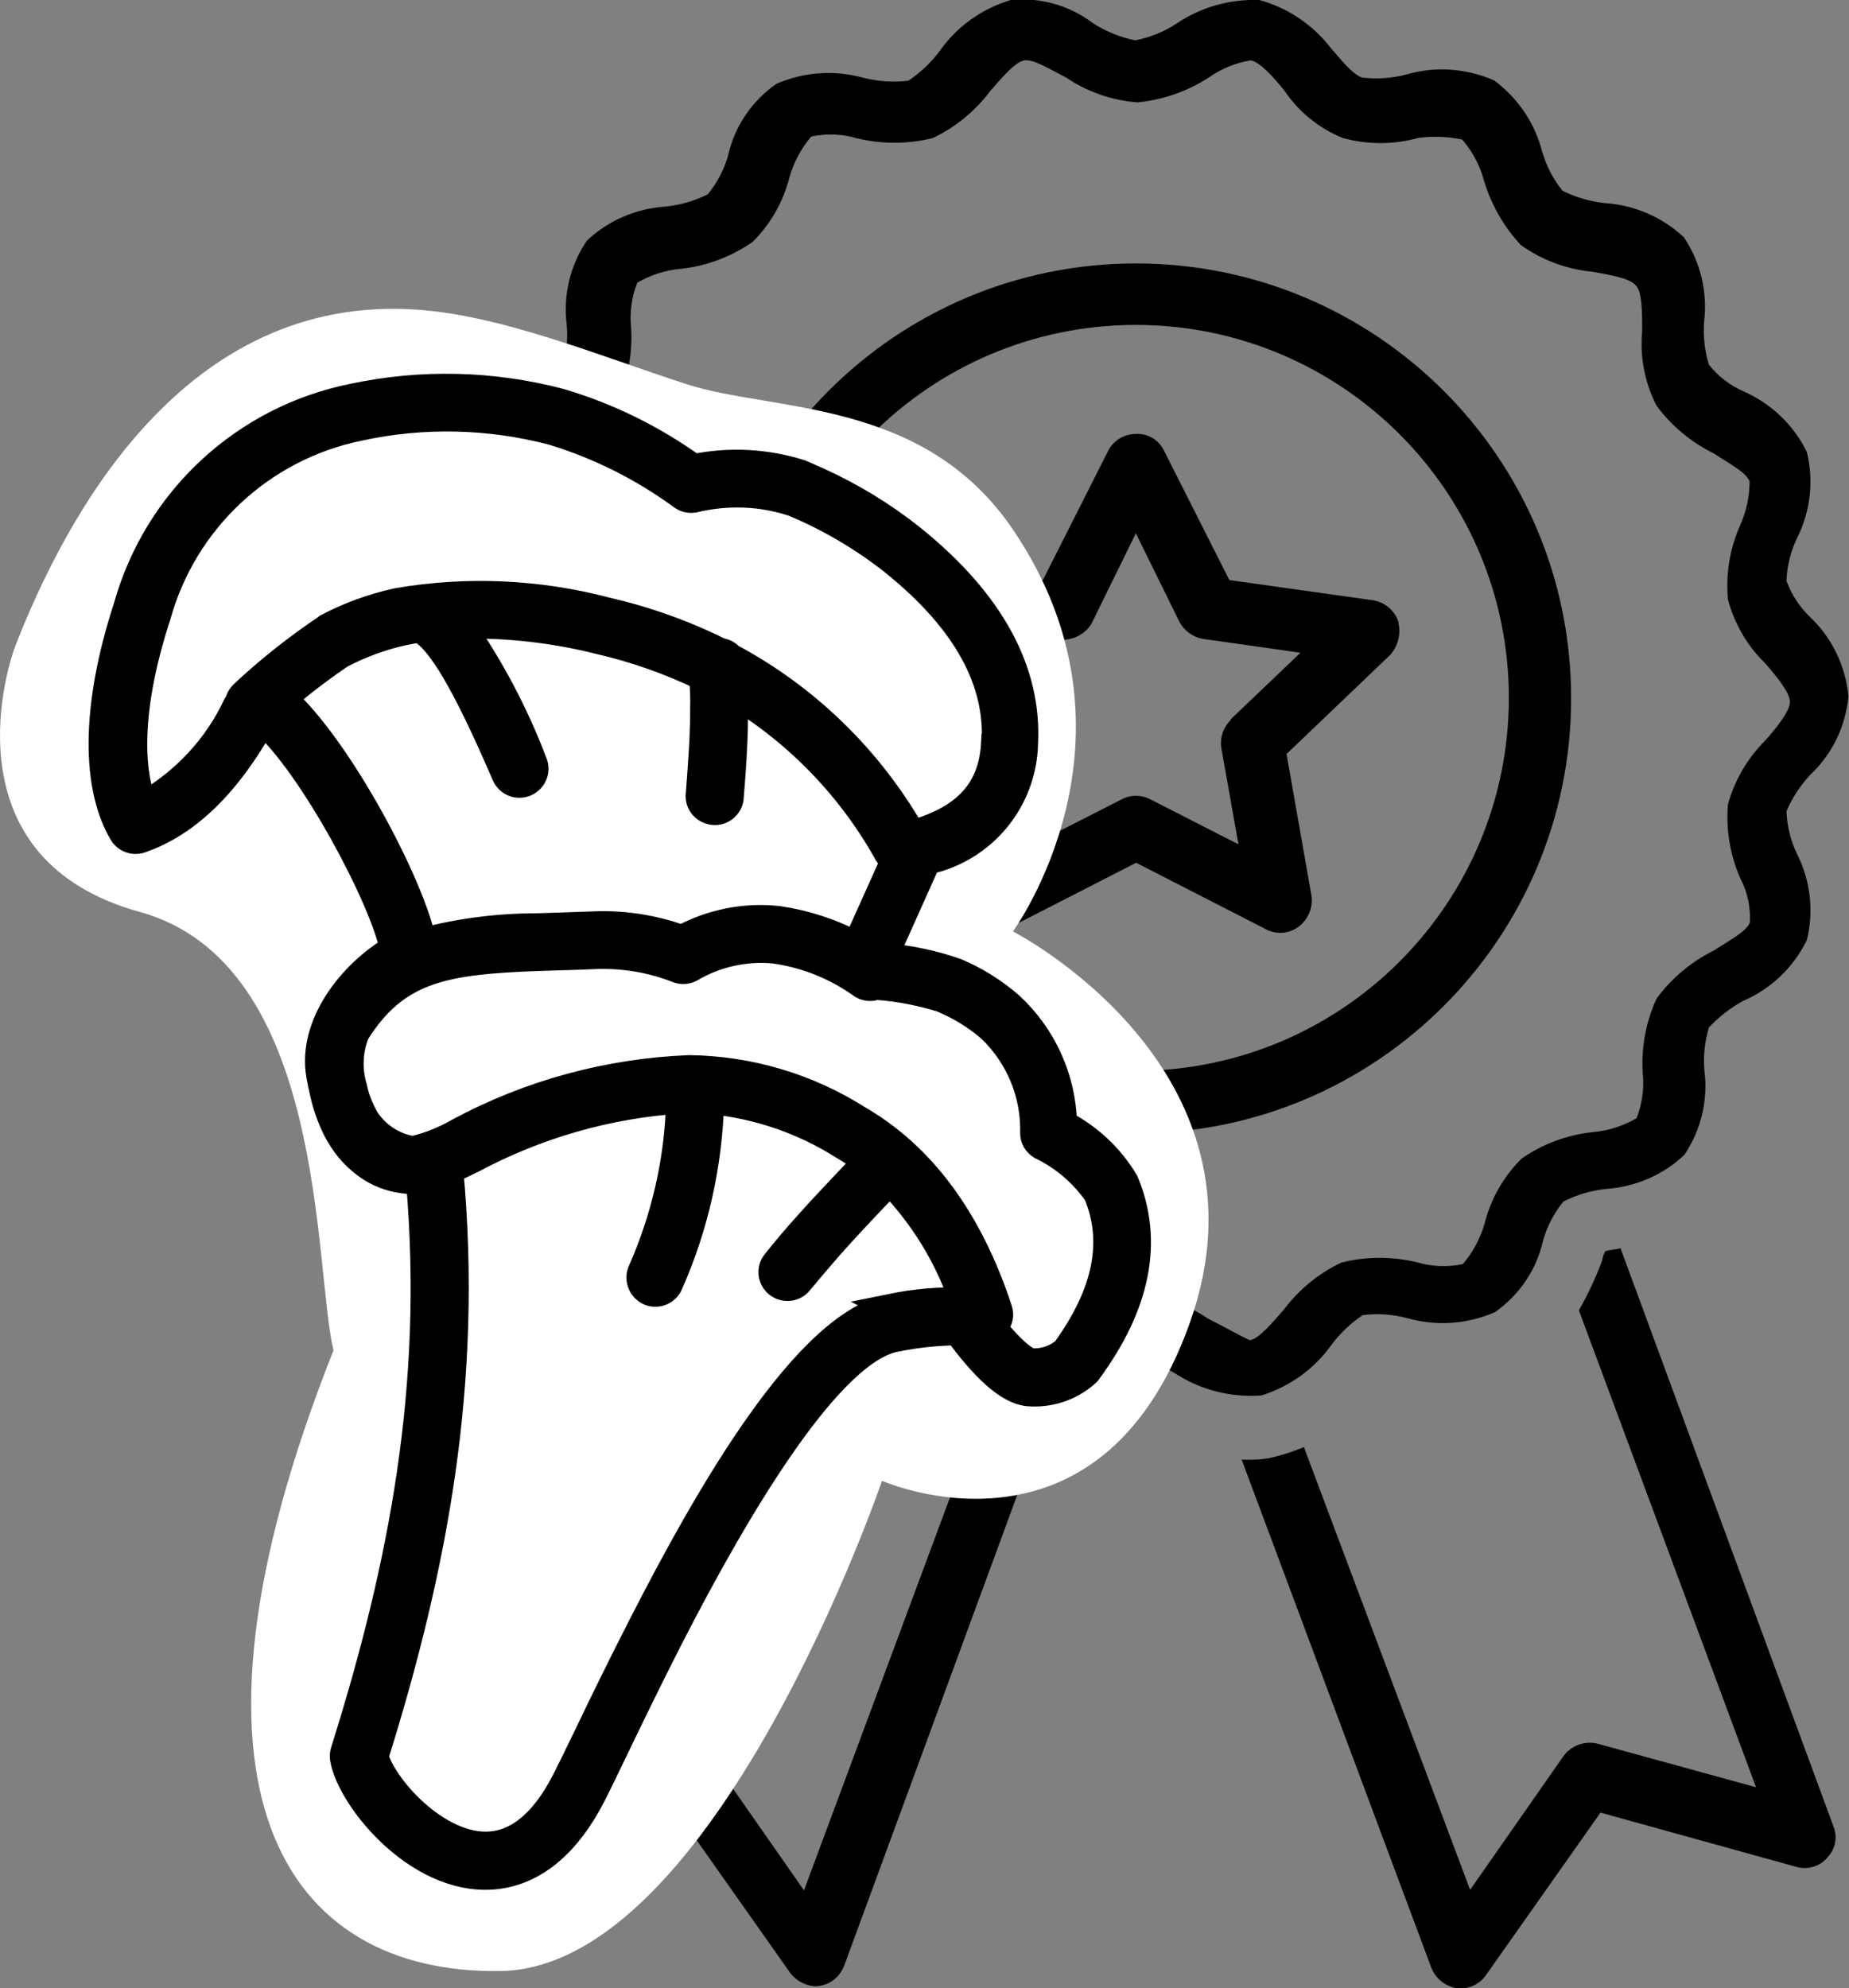
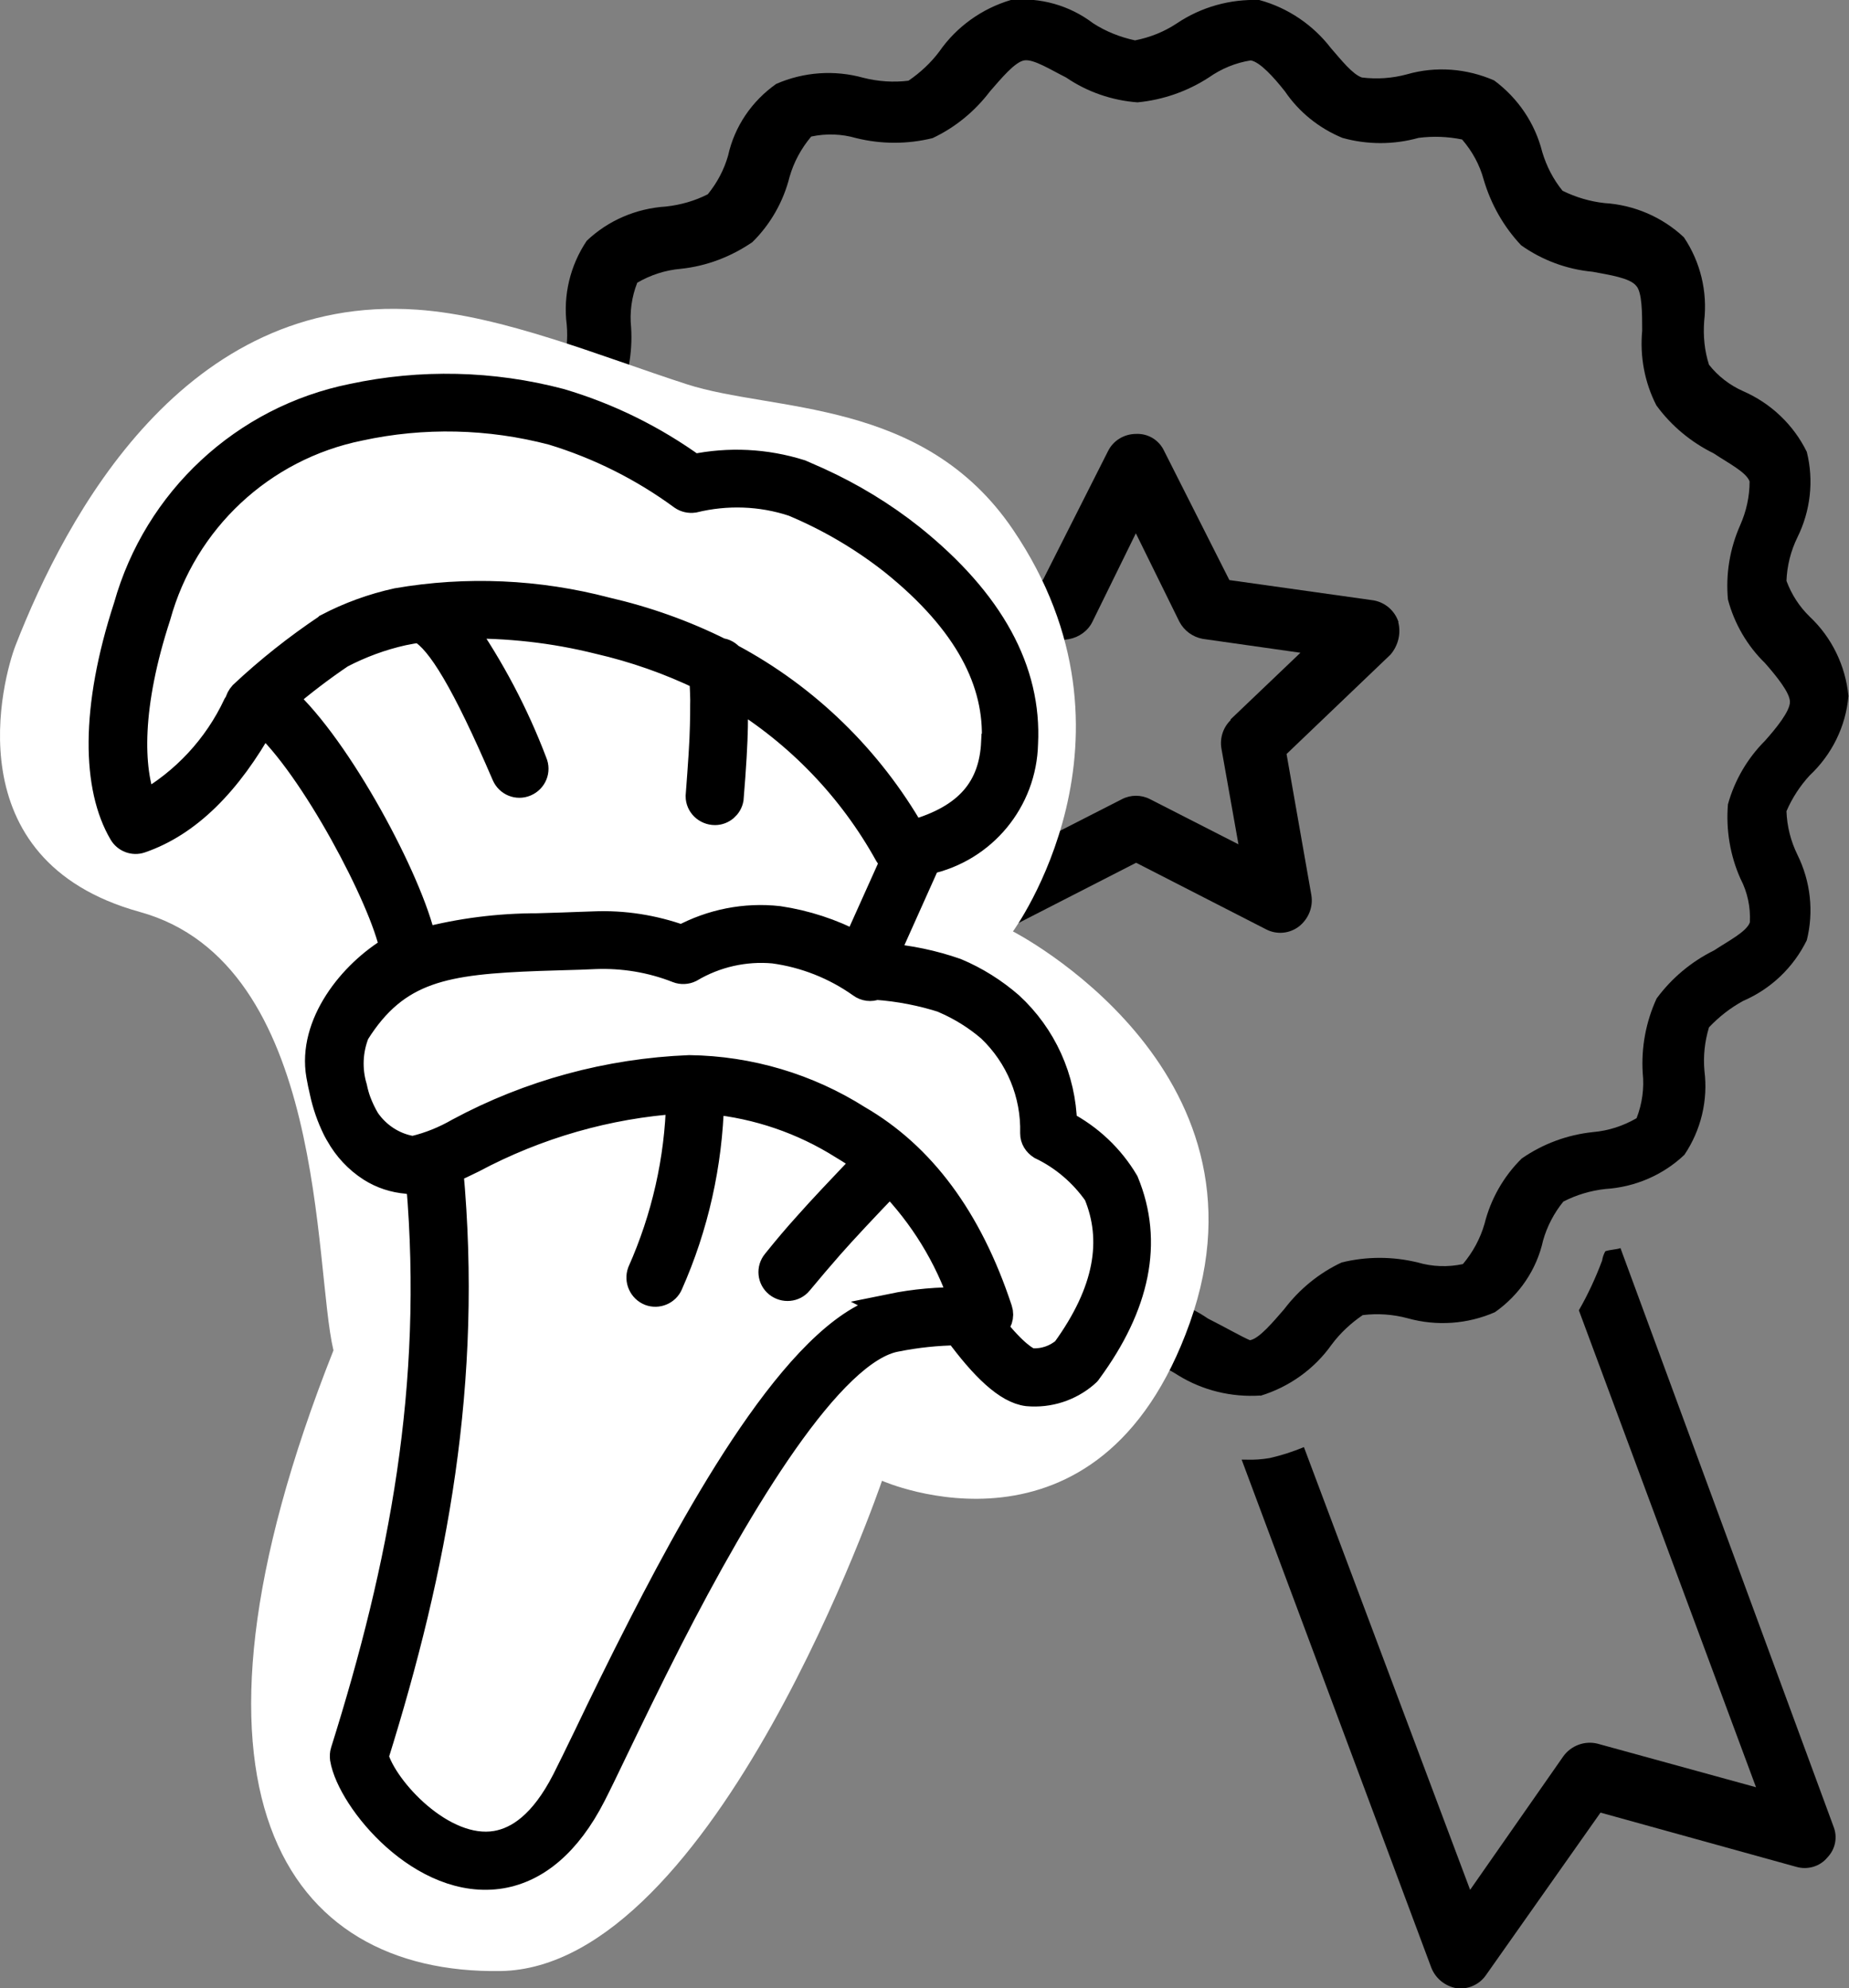
<svg xmlns="http://www.w3.org/2000/svg" id="Layer_1" data-name="Layer 1" viewBox="0 0 69.2 74.41">
  <rect x="0" y="0" width="69.2" height="74.41" fill="#808080" stroke="none" />
  <defs>
    <style>
      .cls-1 {
        fill: none;
      }

      .cls-2 {
        fill: #fff;
      }

      .cls-3 {
        stroke: #000;
        stroke-linecap: round;
        stroke-miterlimit: 4;
        stroke-width: 1px;
      }
    </style>
  </defs>
  <g id="Group_2" data-name="Group 2">
    <g id="icon-quality">
      <g id="Group_3842" data-name="Group 3842">
        <g id="icon-ribbon">
          <path id="Path_21212" data-name="Path 21212" class="cls-1" d="M46.77,50.16c.35-.06.87-.7,1.28-1.16.57-.75,1.3-1.35,2.15-1.75.94-.23,1.91-.23,2.85,0,.55.16,1.13.18,1.69.06.38-.44.66-.96.81-1.51.23-.93.71-1.77,1.4-2.44.79-.55,1.71-.89,2.67-.99.57-.06,1.13-.24,1.63-.52.22-.53.3-1.11.23-1.69-.06-.96.12-1.92.52-2.79.56-.77,1.3-1.38,2.15-1.8.52-.35,1.22-.7,1.34-1.05.03-.56-.09-1.13-.35-1.63-.39-.88-.55-1.84-.47-2.79.26-.9.73-1.72,1.39-2.38.41-.47.93-1.1.93-1.45s-.52-.99-.93-1.45c-.67-.65-1.15-1.48-1.4-2.38-.08-.95.08-1.92.46-2.79.17-.58.46-1.34.35-1.63-.12-.35-.81-.7-1.34-1.05-.85-.42-1.59-1.04-2.15-1.8-.43-.86-.61-1.83-.53-2.79,0-.64,0-1.45-.23-1.69-.23-.29-.99-.41-1.63-.52-.96-.09-1.88-.43-2.67-.99-.65-.69-1.13-1.53-1.4-2.44-.16-.56-.44-1.07-.81-1.51-.54-.11-1.09-.13-1.63-.06-.93.26-1.92.26-2.85,0-.87-.36-1.62-.97-2.15-1.74-.41-.52-.93-1.1-1.28-1.16-.57.09-1.1.31-1.57.64-.8.52-1.72.84-2.67.93-.96-.07-1.88-.39-2.67-.93-.58-.29-1.22-.7-1.57-.64s-.87.7-1.28,1.16c-.57.75-1.3,1.35-2.15,1.75-.94.23-1.91.23-2.85,0-.55-.16-1.13-.18-1.69-.06-.38.44-.66.96-.81,1.51-.23.92-.72,1.77-1.4,2.43-.79.55-1.71.89-2.67.99-.57.06-1.13.24-1.63.52-.22.53-.3,1.11-.23,1.69.06.96-.12,1.92-.52,2.79-.56.77-1.3,1.38-2.15,1.8-.52.35-1.22.7-1.34,1.05-.03.56.09,1.12.35,1.63.39.88.55,1.84.46,2.79-.25.9-.73,1.72-1.39,2.39-.41.47-.93,1.1-.93,1.45s.52.99.87,1.39c.67.65,1.15,1.48,1.4,2.38.08.95-.08,1.92-.46,2.79-.23.51-.35,1.07-.35,1.63.12.35.81.7,1.34,1.05.85.42,1.59,1.04,2.15,1.8.43.86.61,1.83.53,2.79,0,.64,0,1.45.23,1.69.23.29.99.41,1.63.52.96.09,1.88.43,2.67.99.65.69,1.13,1.53,1.4,2.44.16.56.44,1.07.81,1.51.56.12,1.14.1,1.69-.06.93-.26,1.92-.26,2.85,0,.87.36,1.62.97,2.15,1.74.41.52.93,1.1,1.28,1.16.57-.09,1.1-.31,1.57-.64.8-.52,1.72-.84,2.67-.93.96.07,1.88.39,2.67.93.58.29,1.28.7,1.57.81h0ZM42.52,42.42c-8.99,0-16.29-7.28-16.29-16.28,0-8.99,7.28-16.29,16.28-16.29,8.99,0,16.29,7.28,16.29,16.28h0c0,9-7.28,16.29-16.28,16.29Z" />
          <path id="Path_21213" data-name="Path 21213" class="cls-1" d="M42.51,12.17c-7.71,0-13.96,6.25-13.96,13.96,0,7.71,6.25,13.96,13.96,13.96,7.71,0,13.96-6.25,13.96-13.96h0c0-7.71-6.25-13.96-13.96-13.96ZM52.05,24.5l-3.89,3.72.93,5.29c.06.44-.12.88-.46,1.16-.35.27-.83.31-1.22.12l-4.88-2.5-4.88,2.5c-.4.17-.86.12-1.22-.12-.34-.28-.51-.72-.46-1.16l.93-5.29-3.9-3.72c-.29-.34-.4-.79-.29-1.22.1-.44.48-.77.93-.81l5.4-.76,2.44-4.83c.2-.4.6-.64,1.05-.64.45-.02.86.23,1.05.64l2.44,4.83,5.4.76c.44.08.79.39.93.81.11.43,0,.89-.29,1.22h0Z" />
-           <path id="Path_21214" data-name="Path 21214" class="cls-1" d="M44.14,23.28l-1.63-3.31-1.63,3.32c-.17.34-.5.57-.87.64l-3.66.53,2.62,2.5c.28.27.41.66.35,1.05l-.64,3.6,3.31-1.69c.33-.17.72-.18,1.05,0l3.31,1.69-.64-3.6c-.07-.39.07-.78.35-1.05l2.62-2.5-3.66-.52c-.37-.07-.7-.3-.87-.64h0Z" />
-           <path id="Path_21215" data-name="Path 21215" d="M36.25,54.17l-6.16,16.58-3.49-5c-.22-.3-.56-.49-.93-.52-.1-.02-.2,0-.29.06l-5.93,1.63,6.63-17.86c-.34-.6-.63-1.22-.87-1.86-.06-.11-.1-.22-.12-.35-.18-.06-.41-.06-.58-.12l-7.96,21.52c-.16.4-.07.86.23,1.16.28.34.74.47,1.16.35l7.32-2.04,4.3,6.1c.22.3.56.49.93.52.49,0,.92-.3,1.1-.76l6.97-18.96c-.35,0-.7,0-1.05-.06-.44-.08-.87-.22-1.28-.41h0Z" />
          <path id="Path_21216" data-name="Path 21216" d="M60.66,46.71c-.18.06-.41.06-.58.12-.06.11-.1.22-.12.35-.24.64-.53,1.27-.87,1.86l6.63,17.85-5.93-1.63c-.48-.12-.99.07-1.28.47l-3.49,5-6.22-16.57c-.41.17-.84.31-1.28.41-.29.05-.58.07-.87.06h-.18s7.1,19.02,7.1,19.02c.16.4.51.68.93.76.42.06.85-.12,1.1-.47l4.3-6.1,7.33,2.03c.42.12.88-.01,1.16-.35.3-.31.39-.76.23-1.16l-7.97-21.64Z" />
-           <path id="Path_21217" data-name="Path 21217" d="M47.17,52.24c1.08-.33,2.02-1,2.67-1.92.32-.43.72-.8,1.16-1.1.56-.07,1.14-.03,1.69.12,1.08.3,2.23.22,3.26-.23.91-.64,1.56-1.59,1.8-2.68.15-.53.41-1.03.76-1.46.49-.25,1.02-.41,1.57-.47,1.11-.07,2.16-.52,2.96-1.28.62-.92.89-2.04.75-3.14-.05-.55.01-1.1.17-1.63.37-.39.8-.73,1.28-.99,1.04-.45,1.88-1.25,2.38-2.27.27-1.07.14-2.21-.35-3.2-.25-.51-.39-1.06-.41-1.63.21-.49.51-.95.87-1.34.83-.78,1.35-1.83,1.45-2.97-.11-1.13-.62-2.19-1.45-2.97-.39-.38-.68-.83-.87-1.34.02-.56.16-1.12.41-1.63.49-.99.62-2.13.35-3.2-.5-1.02-1.35-1.82-2.38-2.27-.5-.22-.94-.56-1.28-.99-.17-.53-.22-1.08-.18-1.63.13-1.1-.14-2.22-.76-3.14-.81-.76-1.86-1.21-2.97-1.28-.55-.06-1.08-.22-1.57-.46-.35-.43-.6-.92-.76-1.45-.27-1.08-.91-2.02-1.8-2.68-1.03-.45-2.18-.54-3.26-.23-.55.15-1.12.19-1.69.12-.35-.12-.76-.64-1.16-1.1-.67-.87-1.61-1.51-2.68-1.8-1.09-.04-2.17.26-3.08.87-.48.32-1.01.53-1.57.64-.56-.12-1.09-.33-1.57-.64-.88-.67-1.98-.98-3.08-.87-1.08.32-2.03,1-2.67,1.92-.32.43-.72.8-1.16,1.1-.56.07-1.14.03-1.69-.11-1.08-.3-2.23-.22-3.26.23-.91.64-1.56,1.59-1.8,2.68-.15.53-.41,1.02-.76,1.45-.49.25-1.02.4-1.57.46-1.11.07-2.16.52-2.96,1.28-.62.92-.89,2.04-.75,3.14.05.55-.01,1.1-.17,1.63-.37.4-.8.73-1.28.99-1.04.45-1.88,1.25-2.38,2.27-.27,1.07-.14,2.21.35,3.2.25.51.39,1.06.41,1.63-.21.49-.51.94-.87,1.34-.83.78-1.35,1.83-1.45,2.96.11,1.13.62,2.19,1.45,2.97.38.38.68.83.87,1.34-.02.56-.16,1.12-.41,1.63-.49.99-.62,2.13-.35,3.2.5,1.02,1.35,1.82,2.38,2.27.5.22.94.56,1.28.99.17.53.22,1.08.18,1.63-.13,1.1.14,2.22.76,3.14.81.76,1.86,1.21,2.97,1.28.55.06,1.08.22,1.57.46.35.43.6.92.76,1.45.27,1.08.91,2.02,1.8,2.68,1.03.45,2.18.54,3.26.23.55-.15,1.12-.19,1.69-.12.35.12.76.64,1.16,1.1.62.95,1.57,1.64,2.68,1.92,1.09.04,2.17-.26,3.08-.87.48-.32,1.01-.53,1.57-.64.56.12,1.09.33,1.57.64.92.57,2,.83,3.08.76h0ZM42.52,48.41c-.95.09-1.87.41-2.67.93-.47.33-1,.55-1.57.64-.35-.06-.87-.64-1.28-1.16-.53-.78-1.28-1.38-2.15-1.75-.93-.26-1.92-.26-2.85,0-.55.16-1.13.18-1.69.06-.38-.44-.66-.95-.81-1.51-.27-.91-.75-1.75-1.4-2.44-.79-.56-1.71-.9-2.67-.99-.64-.12-1.39-.23-1.63-.52-.23-.23-.23-1.05-.23-1.69.09-.96-.09-1.93-.53-2.79-.56-.77-1.3-1.38-2.15-1.8-.52-.35-1.22-.7-1.34-1.05,0-.56.12-1.12.35-1.63.39-.88.55-1.84.46-2.79-.24-.91-.72-1.73-1.4-2.38-.35-.41-.87-1.05-.87-1.39s.52-.99.93-1.45c.66-.66,1.14-1.48,1.4-2.38.08-.95-.08-1.92-.46-2.79-.25-.5-.38-1.06-.35-1.63.12-.35.81-.7,1.34-1.05.85-.42,1.59-1.04,2.15-1.8.4-.87.58-1.83.52-2.79-.06-.57.02-1.15.23-1.68.5-.29,1.05-.47,1.63-.52.96-.1,1.88-.45,2.68-1,.68-.67,1.16-1.52,1.39-2.44.16-.56.44-1.07.81-1.51.56-.12,1.14-.1,1.69.06.94.23,1.91.23,2.85,0,.85-.4,1.58-1,2.15-1.75.41-.47.93-1.1,1.28-1.16s.99.35,1.57.64c.79.54,1.72.86,2.67.93.95-.09,1.87-.41,2.67-.93.47-.33,1-.55,1.57-.64.35.06.87.64,1.28,1.16.53.78,1.28,1.38,2.15,1.74.93.26,1.92.26,2.85,0,.54-.07,1.09-.05,1.63.06.38.44.66.95.81,1.51.27.91.74,1.75,1.4,2.45.79.56,1.71.9,2.67.99.64.12,1.39.23,1.63.52.23.23.23,1.05.23,1.69-.09.96.09,1.93.53,2.79.56.77,1.3,1.38,2.15,1.8.52.35,1.22.7,1.34,1.05,0,.56-.12,1.11-.35,1.63-.39.88-.55,1.84-.46,2.79.24.9.72,1.73,1.39,2.38.41.47.93,1.1.93,1.45s-.52.99-.93,1.45c-.66.66-1.14,1.48-1.39,2.38-.08.95.08,1.92.47,2.79.26.5.38,1.06.35,1.63-.12.35-.81.7-1.34,1.05-.85.42-1.59,1.04-2.15,1.8-.4.87-.58,1.83-.52,2.79.06.57-.02,1.15-.23,1.69-.5.29-1.05.47-1.63.52-.96.1-1.88.44-2.67.99-.68.67-1.16,1.52-1.39,2.44-.16.56-.44,1.07-.81,1.51-.56.12-1.14.1-1.69-.06-.94-.23-1.91-.23-2.85,0-.85.4-1.58,1-2.15,1.75-.41.47-.93,1.1-1.28,1.16-.29-.12-.99-.52-1.57-.81-.79-.54-1.72-.86-2.67-.93h0Z" />
-           <path id="Path_21218" data-name="Path 21218" d="M58.8,26.13c0-8.99-7.3-16.27-16.29-16.27-8.99,0-16.27,7.3-16.27,16.29,0,8.99,7.29,16.27,16.28,16.27,8.99,0,16.28-7.29,16.28-16.28h0ZM42.52,40.08c-7.71,0-13.96-6.24-13.97-13.95,0-7.71,6.24-13.96,13.95-13.97,7.71,0,13.96,6.24,13.97,13.95h0c0,7.71-6.24,13.96-13.95,13.97Z" />
+           <path id="Path_21217" data-name="Path 21217" d="M47.17,52.24c1.08-.33,2.02-1,2.67-1.92.32-.43.72-.8,1.16-1.1.56-.07,1.14-.03,1.69.12,1.08.3,2.23.22,3.26-.23.91-.64,1.56-1.59,1.8-2.68.15-.53.41-1.03.76-1.46.49-.25,1.02-.41,1.57-.47,1.11-.07,2.16-.52,2.96-1.28.62-.92.89-2.04.75-3.14-.05-.55.01-1.1.17-1.63.37-.39.8-.73,1.28-.99,1.04-.45,1.88-1.25,2.38-2.27.27-1.07.14-2.21-.35-3.2-.25-.51-.39-1.06-.41-1.63.21-.49.51-.95.87-1.34.83-.78,1.35-1.83,1.45-2.97-.11-1.13-.62-2.19-1.45-2.97-.39-.38-.68-.83-.87-1.34.02-.56.16-1.12.41-1.63.49-.99.62-2.13.35-3.2-.5-1.02-1.35-1.82-2.38-2.27-.5-.22-.94-.56-1.28-.99-.17-.53-.22-1.08-.18-1.63.13-1.1-.14-2.22-.76-3.14-.81-.76-1.86-1.21-2.97-1.28-.55-.06-1.08-.22-1.57-.46-.35-.43-.6-.92-.76-1.45-.27-1.08-.91-2.02-1.8-2.68-1.03-.45-2.18-.54-3.26-.23-.55.15-1.12.19-1.69.12-.35-.12-.76-.64-1.16-1.1-.67-.87-1.61-1.51-2.68-1.8-1.09-.04-2.17.26-3.08.87-.48.32-1.01.53-1.57.64-.56-.12-1.09-.33-1.57-.64-.88-.67-1.98-.98-3.08-.87-1.08.32-2.03,1-2.67,1.92-.32.43-.72.8-1.16,1.1-.56.07-1.14.03-1.69-.11-1.08-.3-2.23-.22-3.26.23-.91.64-1.56,1.59-1.8,2.68-.15.53-.41,1.02-.76,1.45-.49.25-1.02.4-1.57.46-1.11.07-2.16.52-2.96,1.28-.62.92-.89,2.04-.75,3.14.05.55-.01,1.1-.17,1.63-.37.4-.8.73-1.28.99-1.04.45-1.88,1.25-2.38,2.27-.27,1.07-.14,2.21.35,3.2.25.51.39,1.06.41,1.63-.21.49-.51.94-.87,1.34-.83.78-1.35,1.83-1.45,2.96.11,1.13.62,2.19,1.45,2.97.38.38.68.83.87,1.34-.02.56-.16,1.12-.41,1.63-.49.99-.62,2.13-.35,3.2.5,1.02,1.35,1.82,2.38,2.27.5.22.94.56,1.28.99.17.53.22,1.08.18,1.63-.13,1.1.14,2.22.76,3.14.81.76,1.86,1.21,2.97,1.28.55.06,1.08.22,1.57.46.35.43.6.92.76,1.45.27,1.08.91,2.02,1.8,2.68,1.03.45,2.18.54,3.26.23.55-.15,1.12-.19,1.69-.12.35.12.76.64,1.16,1.1.62.95,1.57,1.64,2.68,1.92,1.09.04,2.17-.26,3.08-.87.48-.32,1.01-.53,1.57-.64.56.12,1.09.33,1.57.64.92.57,2,.83,3.08.76h0ZM42.52,48.41c-.95.09-1.87.41-2.67.93-.47.33-1,.55-1.57.64-.35-.06-.87-.64-1.28-1.16-.53-.78-1.28-1.38-2.15-1.75-.93-.26-1.92-.26-2.85,0-.55.16-1.13.18-1.69.06-.38-.44-.66-.95-.81-1.51-.27-.91-.75-1.75-1.4-2.44-.79-.56-1.71-.9-2.67-.99-.64-.12-1.39-.23-1.63-.52-.23-.23-.23-1.05-.23-1.69.09-.96-.09-1.93-.53-2.79-.56-.77-1.3-1.38-2.15-1.8-.52-.35-1.22-.7-1.34-1.05,0-.56.12-1.12.35-1.63.39-.88.55-1.84.46-2.79-.24-.91-.72-1.73-1.4-2.38-.35-.41-.87-1.05-.87-1.39s.52-.99.93-1.45c.66-.66,1.14-1.48,1.4-2.38.08-.95-.08-1.92-.46-2.79-.25-.5-.38-1.06-.35-1.63.12-.35.81-.7,1.34-1.05.85-.42,1.59-1.04,2.15-1.8.4-.87.58-1.83.52-2.79-.06-.57.02-1.15.23-1.68.5-.29,1.05-.47,1.63-.52.96-.1,1.88-.45,2.68-1,.68-.67,1.16-1.52,1.39-2.44.16-.56.44-1.07.81-1.51.56-.12,1.14-.1,1.69.06.94.23,1.91.23,2.85,0,.85-.4,1.58-1,2.15-1.75.41-.47.93-1.1,1.28-1.16s.99.35,1.57.64c.79.54,1.72.86,2.67.93.95-.09,1.87-.41,2.67-.93.47-.33,1-.55,1.57-.64.35.06.87.64,1.28,1.16.53.78,1.28,1.38,2.15,1.74.93.26,1.92.26,2.85,0,.54-.07,1.09-.05,1.63.06.38.44.66.95.81,1.51.27.91.74,1.75,1.4,2.45.79.56,1.71.9,2.67.99.64.12,1.39.23,1.63.52.23.23.23,1.05.23,1.69-.09.96.09,1.93.53,2.79.56.77,1.3,1.38,2.15,1.8.52.35,1.22.7,1.34,1.05,0,.56-.12,1.11-.35,1.63-.39.88-.55,1.84-.46,2.79.24.9.72,1.73,1.39,2.38.41.47.93,1.1.93,1.45s-.52.99-.93,1.45c-.66.66-1.14,1.48-1.39,2.38-.08.95.08,1.92.47,2.79.26.5.38,1.06.35,1.63-.12.35-.81.7-1.34,1.05-.85.42-1.59,1.04-2.15,1.8-.4.87-.58,1.83-.52,2.79.06.57-.02,1.15-.23,1.69-.5.29-1.05.47-1.63.52-.96.1-1.88.44-2.67.99-.68.67-1.16,1.52-1.39,2.44-.16.56-.44,1.07-.81,1.51-.56.12-1.14.1-1.69-.06-.94-.23-1.91-.23-2.85,0-.85.4-1.58,1-2.15,1.75-.41.47-.93,1.1-1.28,1.16-.29-.12-.99-.52-1.57-.81-.79-.54-1.72-.86-2.67-.93Z" />
          <path id="Path_21219" data-name="Path 21219" d="M52.34,23.28c-.14-.42-.49-.73-.93-.81l-5.4-.76-2.44-4.83c-.19-.41-.6-.66-1.05-.64-.44,0-.85.24-1.05.64l-2.44,4.83-5.4.76c-.45.04-.83.37-.93.81-.11.43,0,.89.29,1.22l3.9,3.72-.93,5.29c-.05.44.12.88.46,1.16.36.24.82.28,1.22.12l4.88-2.5,4.88,2.5c.4.2.87.15,1.22-.12.35-.28.53-.72.46-1.16l-.93-5.29,3.89-3.72c.29-.34.4-.79.29-1.22h0ZM46.06,26.95c-.28.27-.41.66-.35,1.05l.64,3.6-3.31-1.69c-.33-.17-.72-.17-1.05,0l-3.31,1.69.64-3.6c.07-.39-.07-.78-.35-1.05l-2.62-2.5,3.66-.53c.37-.07.7-.3.87-.64l1.63-3.32,1.63,3.31c.18.34.5.57.87.64l3.66.52-2.62,2.5h0Z" />
        </g>
      </g>
    </g>
    <g id="Group_1" data-name="Group 1">
      <path id="Path_1" data-name="Path 1" class="cls-2" d="M.58,24.16c1.9-4.87,6.32-13.18,15.03-12.57,3.2.22,6.85,1.74,10.09,2.79s8.86.5,12.21,5.44c5.3,7.81,0,15.04,0,15.04,0,0,10.01,5.12,6.62,14.65s-11.52,5.91-11.52,5.91c0,0-6.23,18.24-14.29,18.35s-12.78-6.73-6.24-23.23c-.75-3.15-.23-14.47-7.25-16.41S.13,25.33.58,24.16Z" />
      <g id="icon-mushroom-2">
        <path id="Path_21226" data-name="Path 21226" class="cls-3" d="M25.98,17.51c-1.52-1.1-3.22-1.94-5.02-2.47-2.54-.67-5.21-.73-7.77-.18-4.06.82-7.32,3.85-8.44,7.84-1.26,3.86-1.17,6.79-.18,8.47.14.24.43.35.69.26,1.78-.61,3.29-2.13,4.57-4.43,1.87,1.65,4.52,6.67,4.88,8.51-1.56.92-3.08,2.84-2.75,4.73.04.22.08.43.13.63.1.47.26.93.47,1.36l.03.06.06.11.03.05c.29.52.7.96,1.2,1.28.41.26.87.41,1.36.45.15.03.3.06.46.09.65,7.62-.64,14.32-2.83,21.28-.03.09-.03.18-.02.27.26,1.55,2.97,4.85,5.91,4.36,1.29-.22,2.48-1.16,3.42-3,.21-.41.5-1.01.84-1.72.54-1.12,1.23-2.55,2.02-4.1,2.63-5.14,6.06-10.85,8.51-11.27.75-.15,1.52-.23,2.28-.24.97,1.32,1.86,2.19,2.63,2.28h0c.79.07,1.57-.18,2.17-.7.04-.03.08-.07.11-.12,1.8-2.45,2.31-4.82,1.38-7.07-.55-.93-1.35-1.68-2.31-2.18-.04-1.69-.76-3.29-2.01-4.44-.6-.52-1.28-.95-2.02-1.26-.86-.3-1.76-.49-2.67-.56l1.6-3.57c2.09-.45,3.59-2.27,3.64-4.4.14-2.72-1.25-5.31-4.24-7.71-1.07-.85-2.24-1.56-3.49-2.13l-.66-.29c-1.3-.41-2.68-.48-4.02-.2h0ZM10.62,26.14c.68-.58,1.4-1.13,2.14-1.63h0c.73-.38,1.51-.67,2.32-.85.2-.04.41-.08.62-.11.02,0,.03.02.05.03.71.4,1.65,1.93,3.15,5.42.13.3.47.44.77.31.3-.13.44-.47.31-.77h0c-.69-1.82-1.6-3.54-2.71-5.14,1.73-.03,3.45.16,5.13.58,1.35.31,2.66.77,3.9,1.37.02.45.04.8.03,1.05h0c0,.25,0,.5-.01.77v-.02s0,.02,0,.02c-.01.58-.07,1.45-.16,2.63,0,.32.27.58.6.58.28,0,.52-.21.57-.48.1-1.2.15-2.1.16-2.7h0s0,0,0,0c0-.29.01-.56,0-.81h0c0-.1,0-.24,0-.39,2.4,1.46,4.38,3.52,5.74,5.98.05.09.13.17.23.22l-1.42,3.16c-.91-.48-1.89-.8-2.9-.95-1.25-.14-2.51.11-3.62.71-1.06-.38-2.18-.56-3.31-.51-.39.01-.75.03-1.12.04-.33.01-.66.02-.97.03-1.45,0-2.89.18-4.29.55-.49-2.25-3.16-7.24-5.22-9.1h0ZM33.37,48.93c-3.18.54-6.89,7.08-9.35,11.89-.8,1.56-1.5,3-2.04,4.13-.35.72-.63,1.3-.83,1.69-.84,1.64-1.76,2.24-2.58,2.38-2.01.34-4.2-2.07-4.53-3.28,2.22-7.1,3.53-14.03,2.8-21.94.27-.12.57-.26.85-.4,2.4-1.28,5.04-2.04,7.74-2.22-.05,2.22-.55,4.41-1.45,6.43-.11.3.04.64.34.76.29.11.62-.03.74-.31.96-2.16,1.48-4.49,1.54-6.86,1.76.17,3.45.75,4.94,1.69h0c.3.18.6.37.88.58-.95,1-1.7,1.79-2.23,2.39h0c-.38.42-.77.88-1.17,1.38-.21.25-.17.62.08.82s.62.17.82-.08h0c.4-.48.78-.93,1.15-1.35h0c.52-.59,1.26-1.38,2.22-2.38h0s.01-.02.01-.02c1.23,1.27,2.16,2.78,2.73,4.45-.9-.02-1.8.06-2.68.24h0ZM35.35,37.43c.62.27,1.2.63,1.71,1.07,1.07,1.02,1.66,2.44,1.62,3.92,0,.2.11.37.28.48.84.4,1.56,1.02,2.09,1.78.72,1.73.41,3.65-1.19,5.86-.35.3-.8.45-1.26.42-.17-.02-.65-.32-1.42-1.29.2-.15.29-.41.21-.65-1.13-3.43-2.91-5.78-5.27-7.15-1.89-1.2-4.08-1.85-6.32-1.88-3.02.12-5.97.92-8.63,2.35-.52.3-1.08.53-1.67.67h-.11c-.68-.12-1.28-.52-1.67-1.09-.13-.22-.24-.45-.33-.69-.06-.16-.11-.34-.15-.53-.2-.67-.17-1.39.09-2.04,1.51-2.41,3.33-2.69,6.84-2.82h0l.97-.03c.37-.01.73-.02,1.13-.04,1.05-.04,2.1.13,3.09.52.15.06.33.05.47-.02.94-.56,2.04-.81,3.13-.71,1.17.16,2.29.6,3.26,1.29.16.12.38.15.56.07.87.06,1.74.23,2.57.5h-.01ZM37.22,27.78c-.08,1.69-.96,2.82-3.05,3.41h-.03c-1.6-2.79-3.95-5.09-6.8-6.61-.1-.11-.23-.19-.38-.2h0c-1.36-.68-2.8-1.19-4.28-1.53-2.55-.67-5.22-.79-7.82-.34-.91.2-1.79.52-2.61.95h0l-.02.02h0c-1.12.75-2.18,1.59-3.16,2.51-.08.09-.14.2-.16.31-.02.03-.04.05-.06.08-.74,1.58-1.95,2.88-3.47,3.74-.54-1.35-.58-3.72.51-7.06.99-3.59,3.91-6.32,7.56-7.06,2.39-.52,4.87-.46,7.23.16,1.74.53,3.38,1.35,4.85,2.43.13.09.28.12.43.1,1.23-.3,2.52-.26,3.73.14,1.34.56,2.6,1.3,3.74,2.2,2.81,2.26,3.92,4.52,3.81,6.74h0Z" />
      </g>
    </g>
  </g>
</svg>